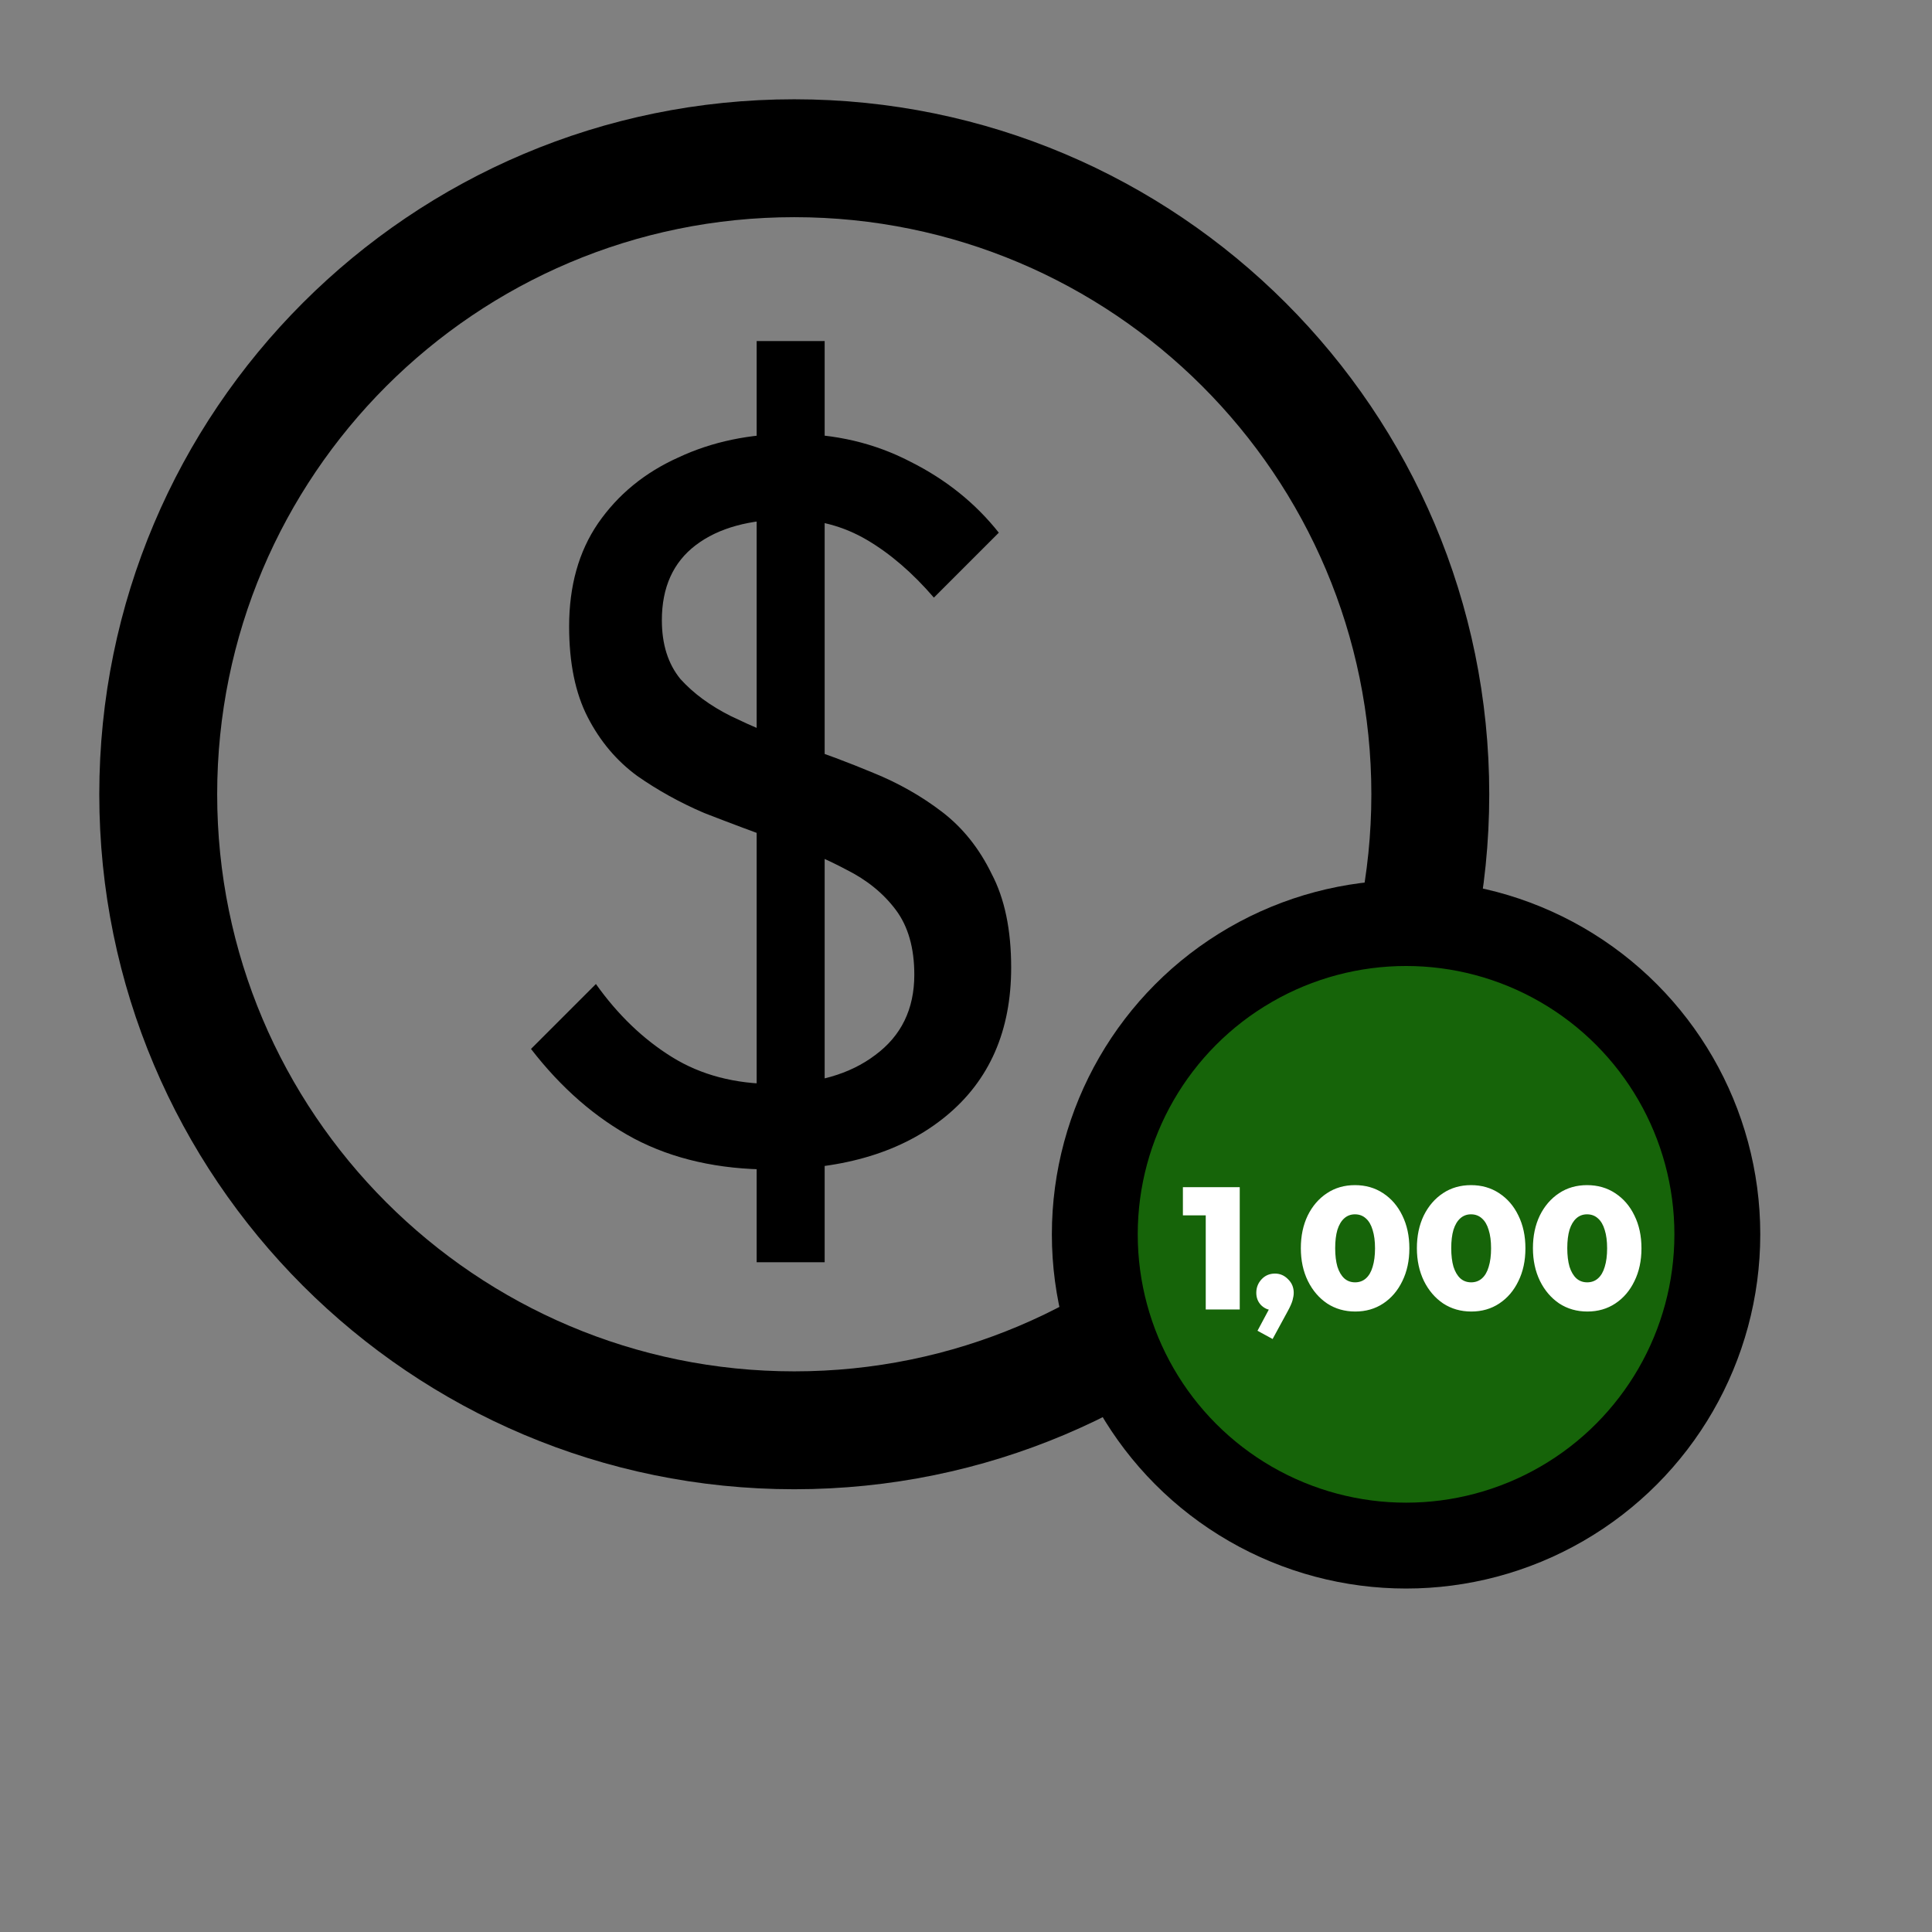
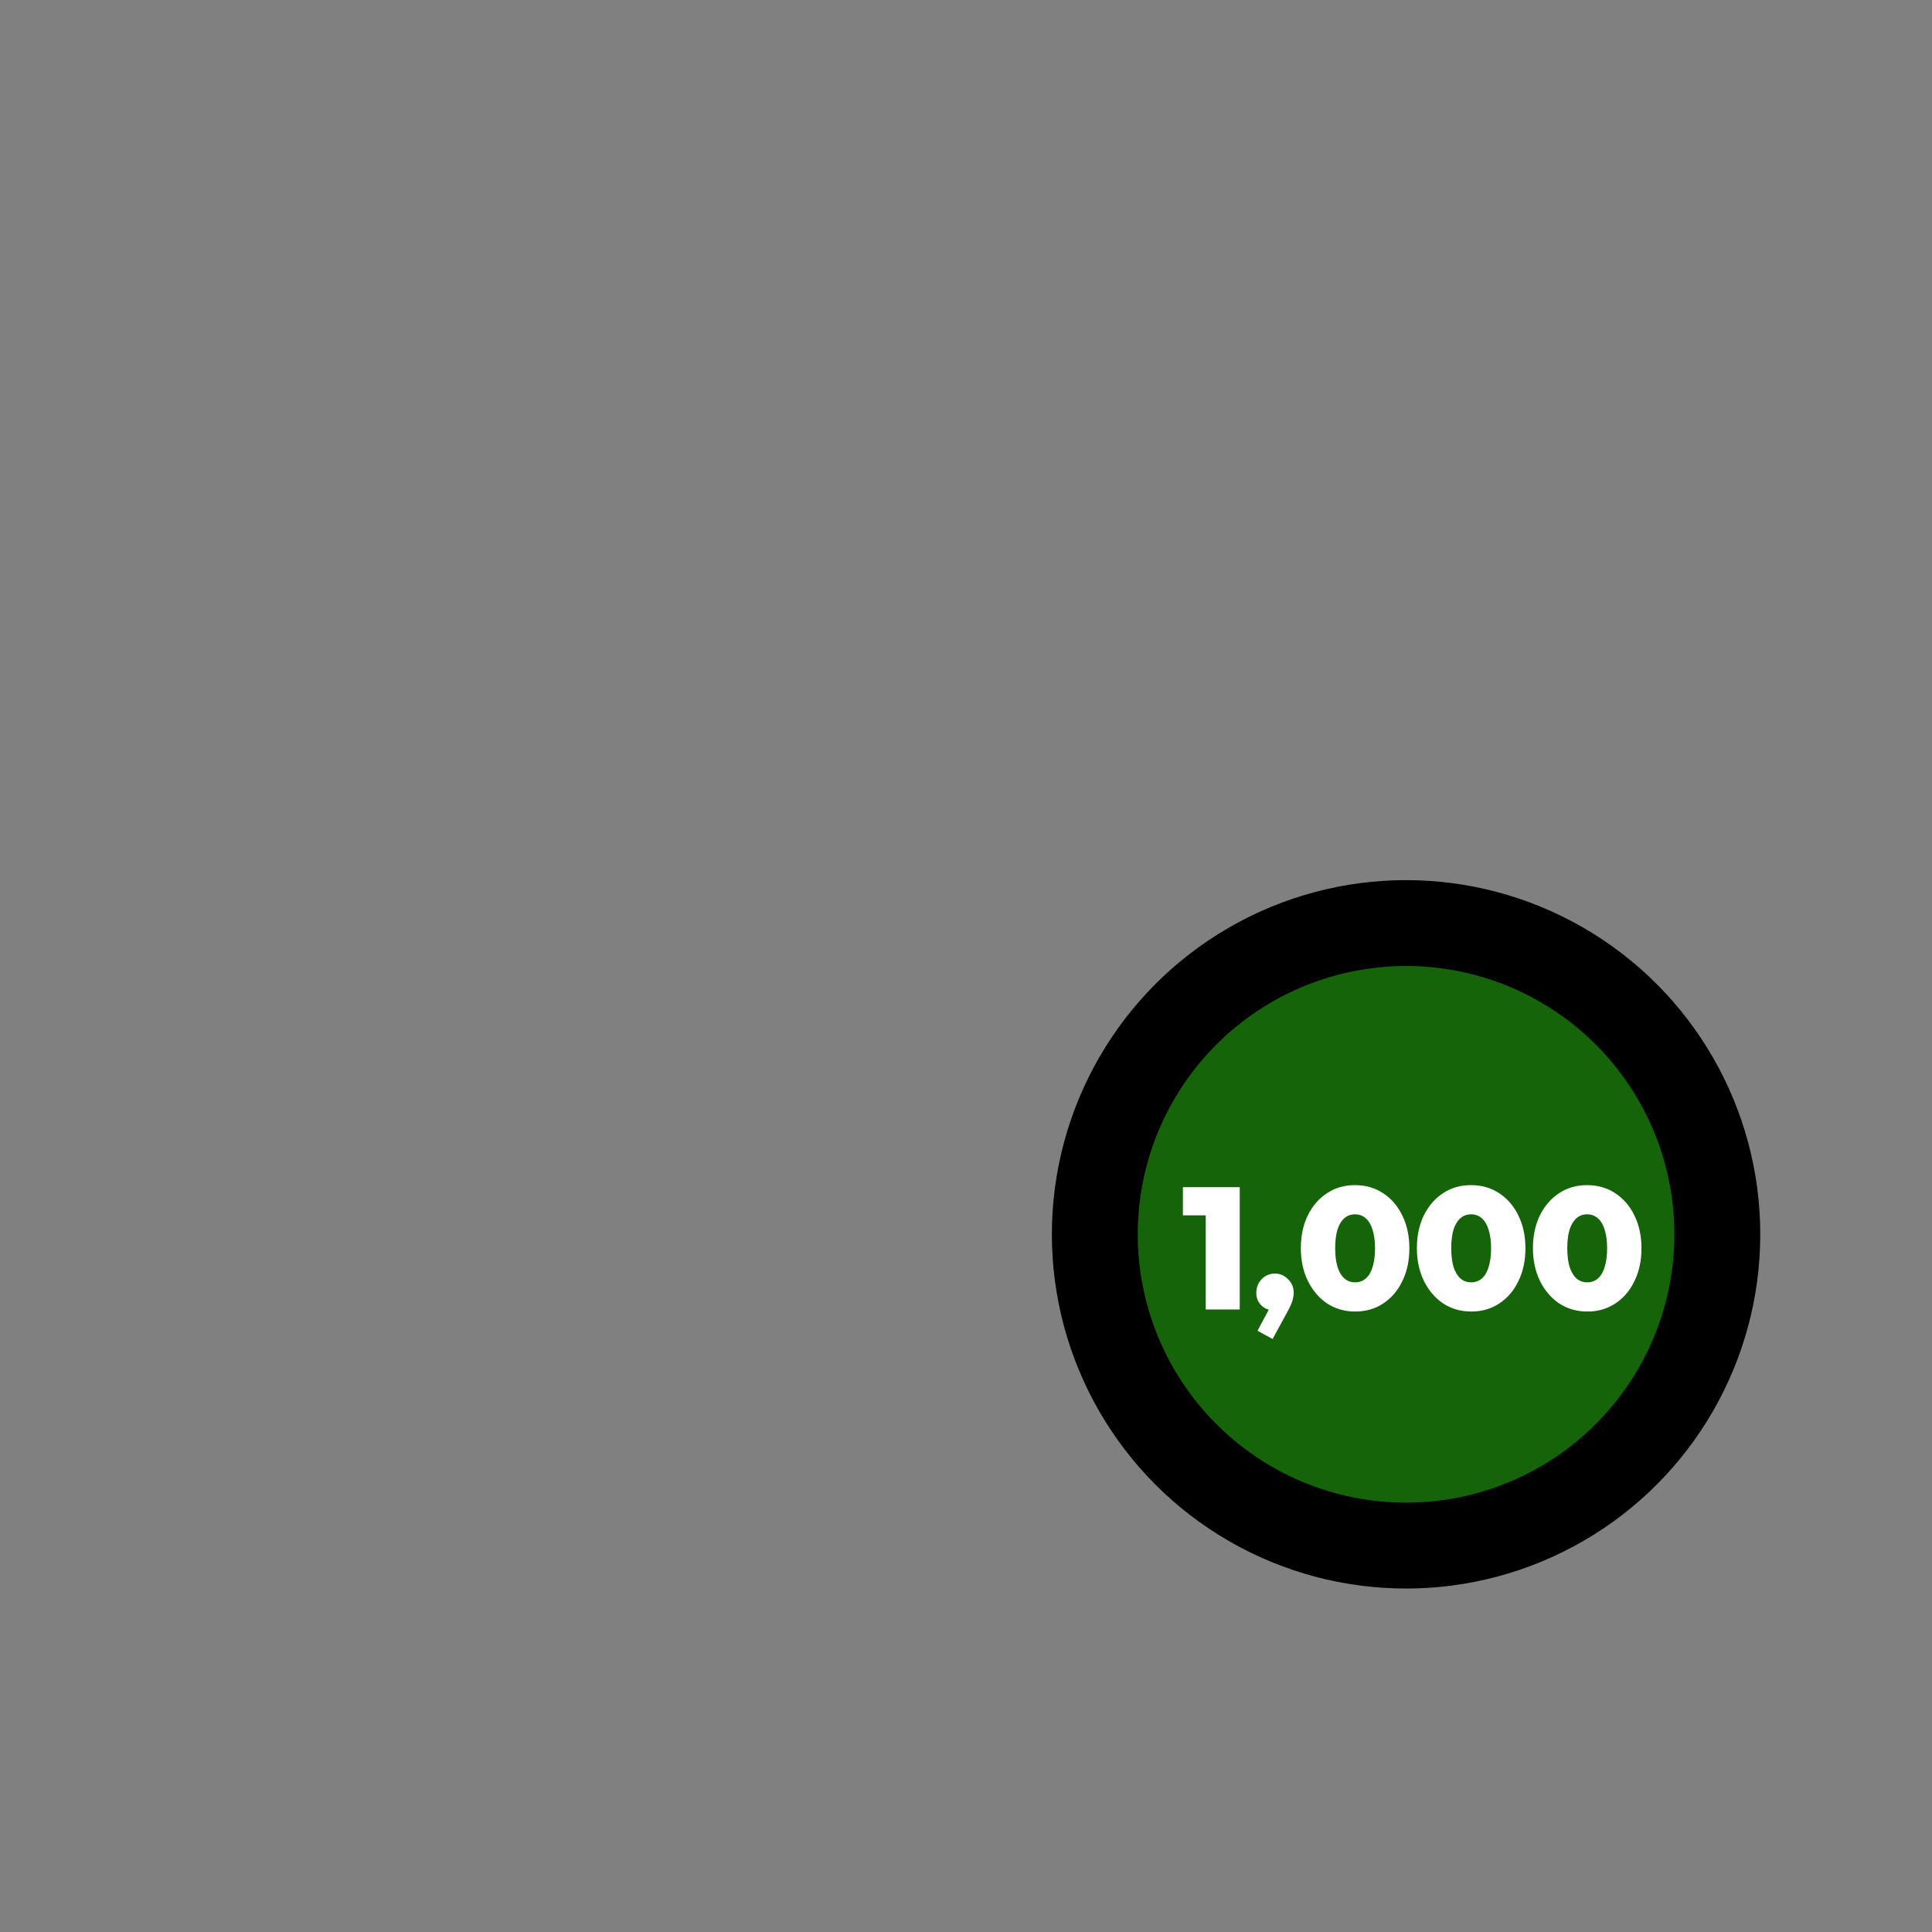
<svg xmlns="http://www.w3.org/2000/svg" width="90" height="90" viewBox="0 0 90 90" fill="none">
  <rect x="0" y="0" width="90" height="90" fill="#808080" stroke="none" />
-   <path d="M37 4.625C19.122 4.625 4.625 19.122 4.625 37C4.625 54.879 19.122 69.375 37 69.375C54.879 69.375 69.375 54.879 69.375 37C69.375 19.122 54.879 4.625 37 4.625ZM37 63.883C22.157 63.883 10.117 51.843 10.117 37C10.117 22.157 22.157 10.117 37 10.117C51.843 10.117 63.883 22.157 63.883 37C63.883 51.843 51.843 63.883 37 63.883Z" fill="black" />
-   <path d="M35.92 54.479C33.488 54.479 31.36 53.999 29.536 53.039C27.744 52.079 26.144 50.687 24.736 48.863L27.76 45.839C28.784 47.279 29.968 48.415 31.312 49.247C32.656 50.079 34.24 50.495 36.064 50.495C38.016 50.495 39.584 50.047 40.768 49.151C41.984 48.255 42.592 47.007 42.592 45.407C42.592 44.159 42.304 43.151 41.728 42.383C41.152 41.615 40.384 40.991 39.424 40.511C38.464 39.999 37.408 39.551 36.256 39.167C35.104 38.751 33.952 38.319 32.8 37.871C31.68 37.391 30.64 36.815 29.68 36.143C28.72 35.439 27.952 34.527 27.376 33.407C26.8 32.287 26.512 30.879 26.512 29.183C26.512 27.295 26.96 25.695 27.856 24.383C28.784 23.039 30.032 22.015 31.6 21.311C33.168 20.575 34.928 20.207 36.88 20.207C38.896 20.207 40.736 20.639 42.4 21.503C44.064 22.335 45.44 23.439 46.528 24.815L43.504 27.839C42.512 26.687 41.472 25.791 40.384 25.151C39.296 24.511 38.096 24.191 36.784 24.191C34.928 24.191 33.472 24.591 32.416 25.391C31.36 26.191 30.832 27.359 30.832 28.895C30.832 30.015 31.12 30.927 31.696 31.631C32.304 32.303 33.088 32.879 34.048 33.359C35.04 33.839 36.096 34.287 37.216 34.703C38.368 35.087 39.52 35.519 40.672 35.999C41.856 36.479 42.928 37.087 43.888 37.823C44.848 38.559 45.616 39.519 46.192 40.703C46.8 41.855 47.104 43.311 47.104 45.071C47.104 48.015 46.096 50.319 44.08 51.983C42.064 53.647 39.344 54.479 35.92 54.479ZM35.248 58.799V15.887H38.416V58.799H35.248Z" fill="black" />
  <circle cx="65.5" cy="57.5" r="14.5" fill="#166409" stroke="black" stroke-width="4" />
  <path d="M56.168 61V55.304H57.752V61H56.168ZM55.104 56.616V55.304H57.672V56.616H55.104ZM58.579 61.992L59.203 60.824L59.635 60.704C59.587 60.795 59.531 60.872 59.467 60.936C59.403 60.995 59.331 61.024 59.251 61.024C59.07 61.024 58.902 60.949 58.747 60.8C58.598 60.645 58.523 60.453 58.523 60.224C58.523 59.979 58.606 59.768 58.771 59.592C58.936 59.416 59.144 59.328 59.395 59.328C59.63 59.328 59.832 59.416 60.003 59.592C60.179 59.763 60.267 59.973 60.267 60.224C60.267 60.325 60.248 60.443 60.211 60.576C60.174 60.709 60.096 60.883 59.979 61.096L59.283 62.376L58.579 61.992ZM63.134 61.096C62.643 61.096 62.206 60.971 61.822 60.72C61.443 60.464 61.145 60.115 60.926 59.672C60.707 59.224 60.598 58.715 60.598 58.144C60.598 57.573 60.705 57.067 60.918 56.624C61.136 56.181 61.435 55.835 61.814 55.584C62.193 55.333 62.627 55.208 63.118 55.208C63.614 55.208 64.051 55.333 64.43 55.584C64.814 55.835 65.112 56.181 65.326 56.624C65.544 57.067 65.654 57.576 65.654 58.152C65.654 58.728 65.544 59.237 65.326 59.68C65.112 60.123 64.817 60.469 64.438 60.72C64.059 60.971 63.624 61.096 63.134 61.096ZM63.126 59.736C63.323 59.736 63.491 59.675 63.63 59.552C63.769 59.429 63.873 59.251 63.942 59.016C64.016 58.776 64.054 58.488 64.054 58.152C64.054 57.816 64.016 57.531 63.942 57.296C63.873 57.061 63.769 56.883 63.63 56.76C63.491 56.632 63.321 56.568 63.118 56.568C62.926 56.568 62.761 56.629 62.622 56.752C62.483 56.875 62.377 57.053 62.302 57.288C62.233 57.523 62.198 57.808 62.198 58.144C62.198 58.48 62.233 58.768 62.302 59.008C62.377 59.243 62.483 59.424 62.622 59.552C62.761 59.675 62.928 59.736 63.126 59.736ZM68.54 61.096C68.049 61.096 67.612 60.971 67.228 60.72C66.85 60.464 66.551 60.115 66.332 59.672C66.114 59.224 66.004 58.715 66.004 58.144C66.004 57.573 66.111 57.067 66.324 56.624C66.543 56.181 66.841 55.835 67.22 55.584C67.599 55.333 68.034 55.208 68.524 55.208C69.02 55.208 69.457 55.333 69.836 55.584C70.22 55.835 70.519 56.181 70.732 56.624C70.951 57.067 71.06 57.576 71.06 58.152C71.06 58.728 70.951 59.237 70.732 59.68C70.519 60.123 70.223 60.469 69.844 60.72C69.466 60.971 69.031 61.096 68.54 61.096ZM68.532 59.736C68.73 59.736 68.897 59.675 69.036 59.552C69.175 59.429 69.279 59.251 69.348 59.016C69.423 58.776 69.46 58.488 69.46 58.152C69.46 57.816 69.423 57.531 69.348 57.296C69.279 57.061 69.175 56.883 69.036 56.76C68.897 56.632 68.727 56.568 68.524 56.568C68.332 56.568 68.167 56.629 68.028 56.752C67.889 56.875 67.783 57.053 67.708 57.288C67.639 57.523 67.604 57.808 67.604 58.144C67.604 58.48 67.639 58.768 67.708 59.008C67.783 59.243 67.889 59.424 68.028 59.552C68.167 59.675 68.335 59.736 68.532 59.736ZM73.946 61.096C73.456 61.096 73.018 60.971 72.634 60.72C72.256 60.464 71.957 60.115 71.738 59.672C71.52 59.224 71.41 58.715 71.41 58.144C71.41 57.573 71.517 57.067 71.73 56.624C71.949 56.181 72.248 55.835 72.626 55.584C73.005 55.333 73.44 55.208 73.93 55.208C74.426 55.208 74.864 55.333 75.242 55.584C75.626 55.835 75.925 56.181 76.138 56.624C76.357 57.067 76.466 57.576 76.466 58.152C76.466 58.728 76.357 59.237 76.138 59.68C75.925 60.123 75.629 60.469 75.25 60.72C74.872 60.971 74.437 61.096 73.946 61.096ZM73.938 59.736C74.136 59.736 74.304 59.675 74.442 59.552C74.581 59.429 74.685 59.251 74.754 59.016C74.829 58.776 74.866 58.488 74.866 58.152C74.866 57.816 74.829 57.531 74.754 57.296C74.685 57.061 74.581 56.883 74.442 56.76C74.304 56.632 74.133 56.568 73.93 56.568C73.738 56.568 73.573 56.629 73.434 56.752C73.296 56.875 73.189 57.053 73.114 57.288C73.045 57.523 73.01 57.808 73.01 58.144C73.01 58.48 73.045 58.768 73.114 59.008C73.189 59.243 73.296 59.424 73.434 59.552C73.573 59.675 73.741 59.736 73.938 59.736Z" fill="white" />
</svg>